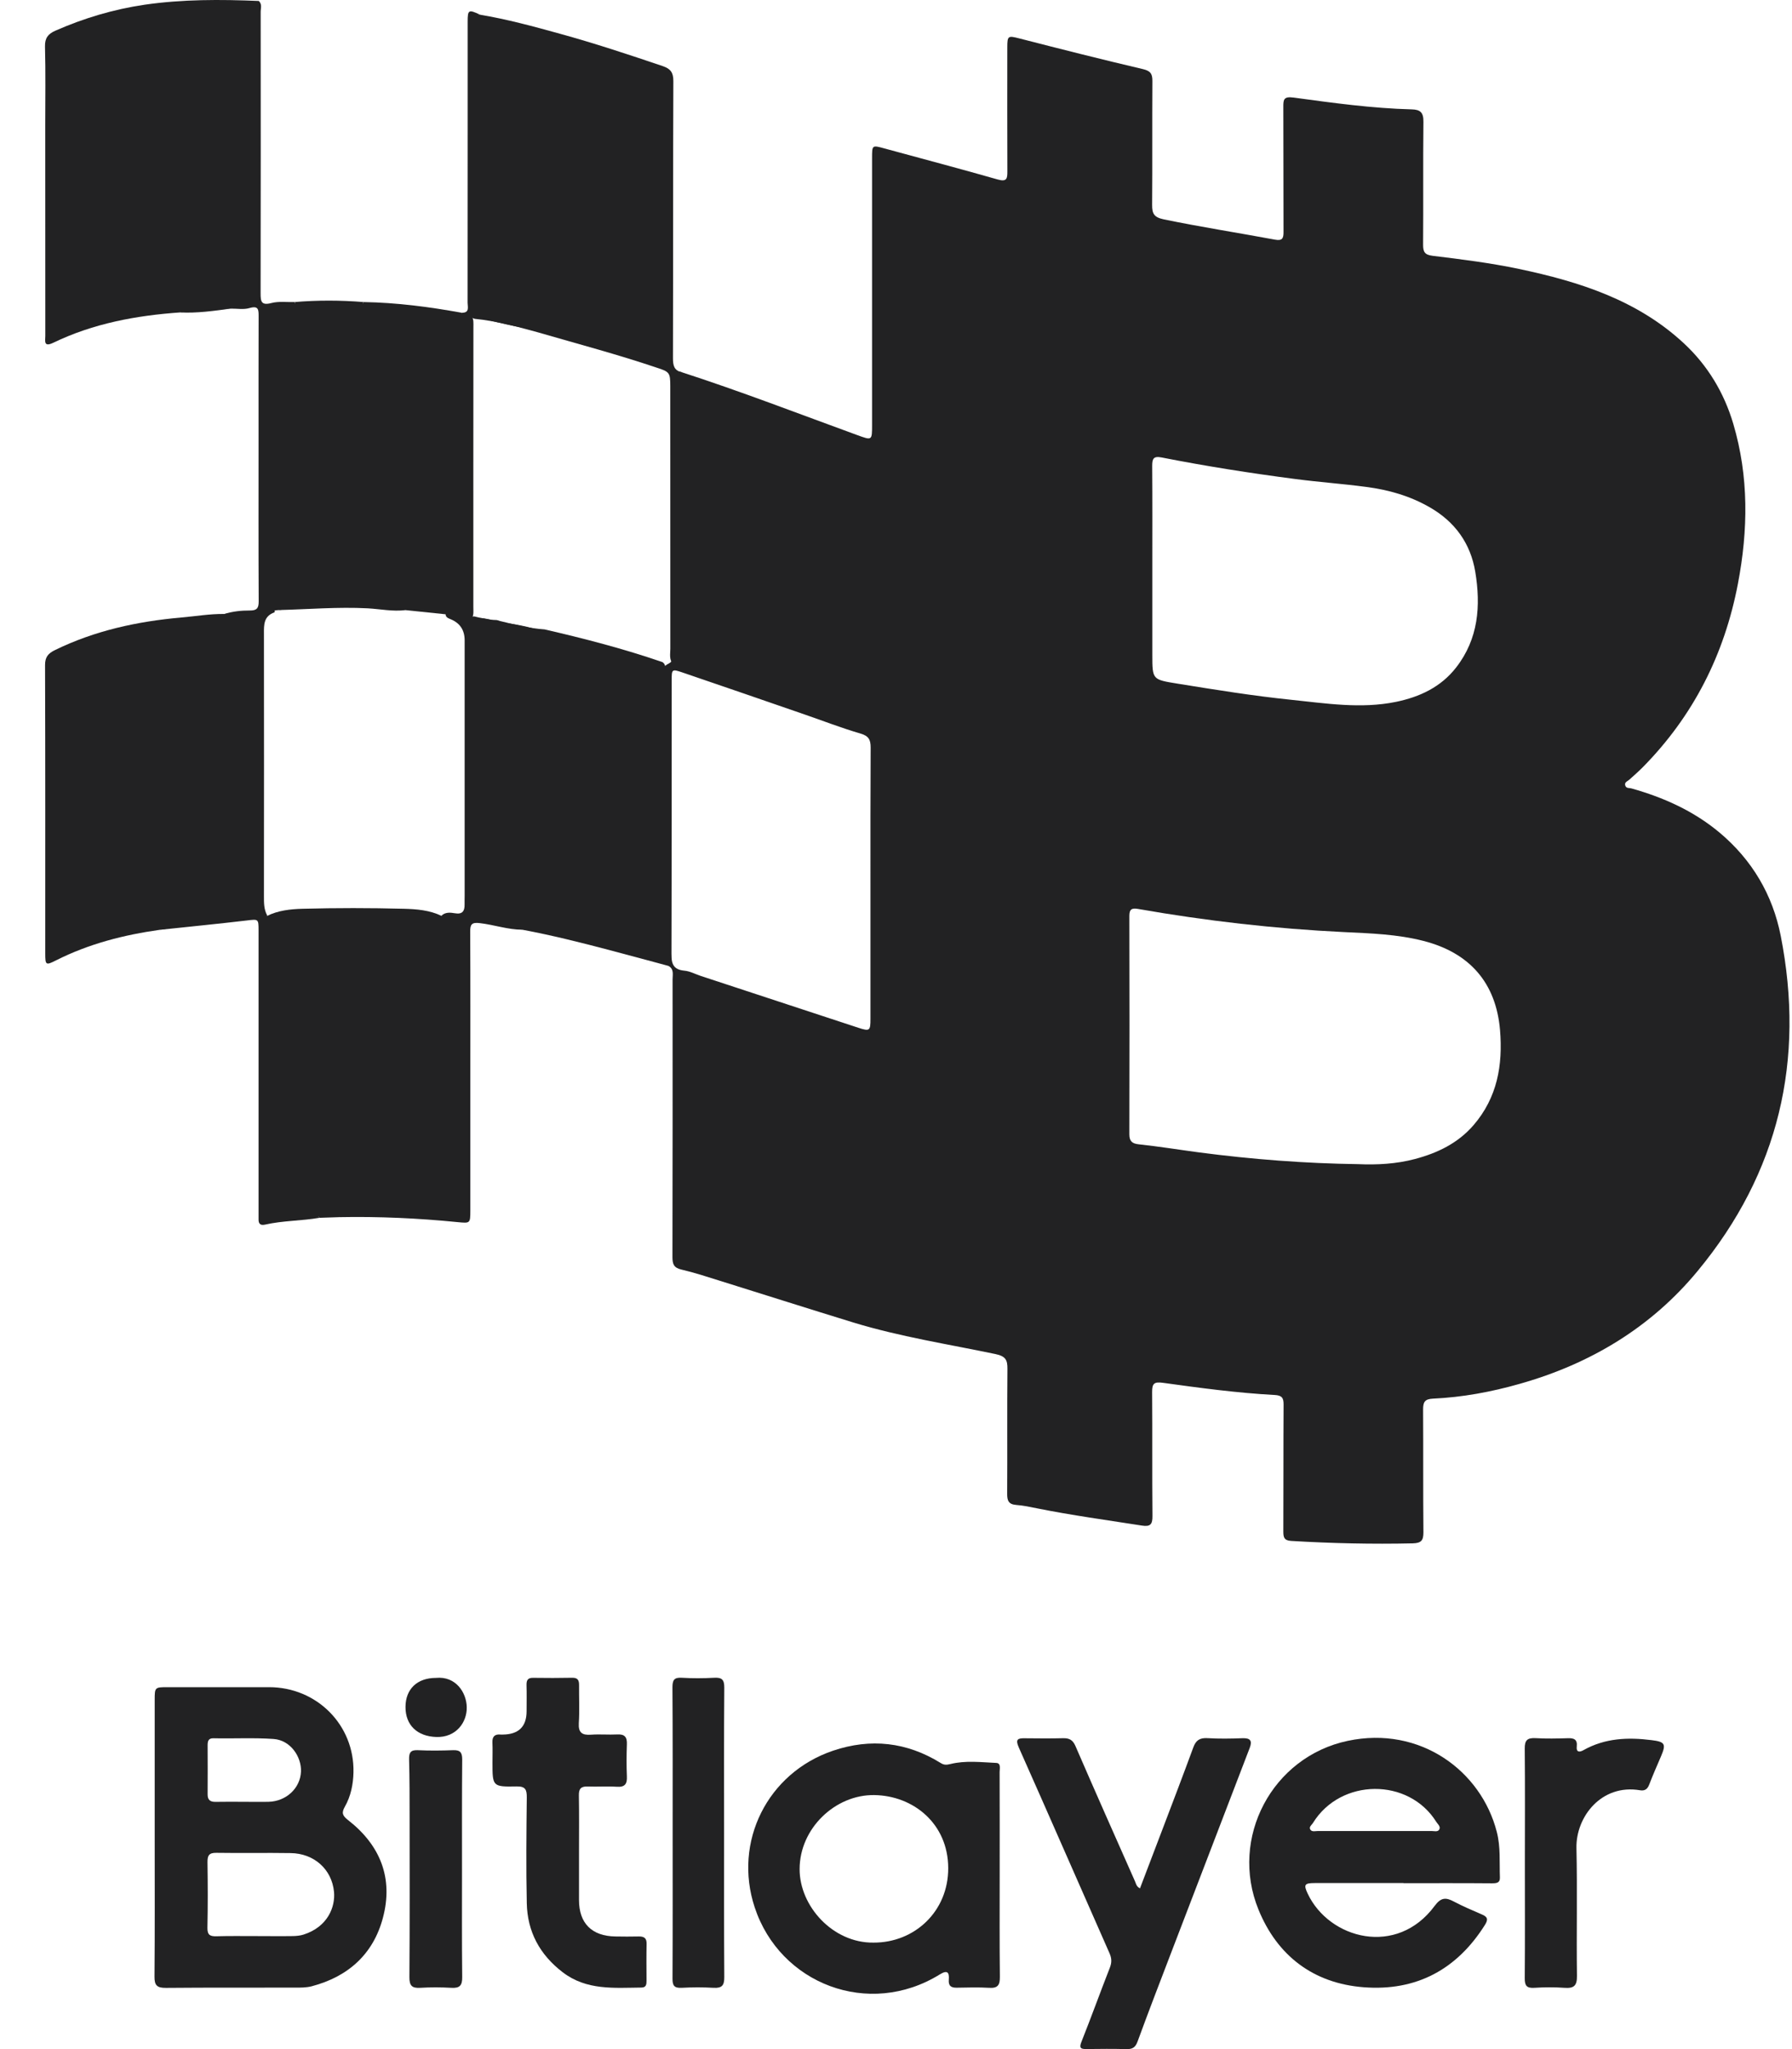
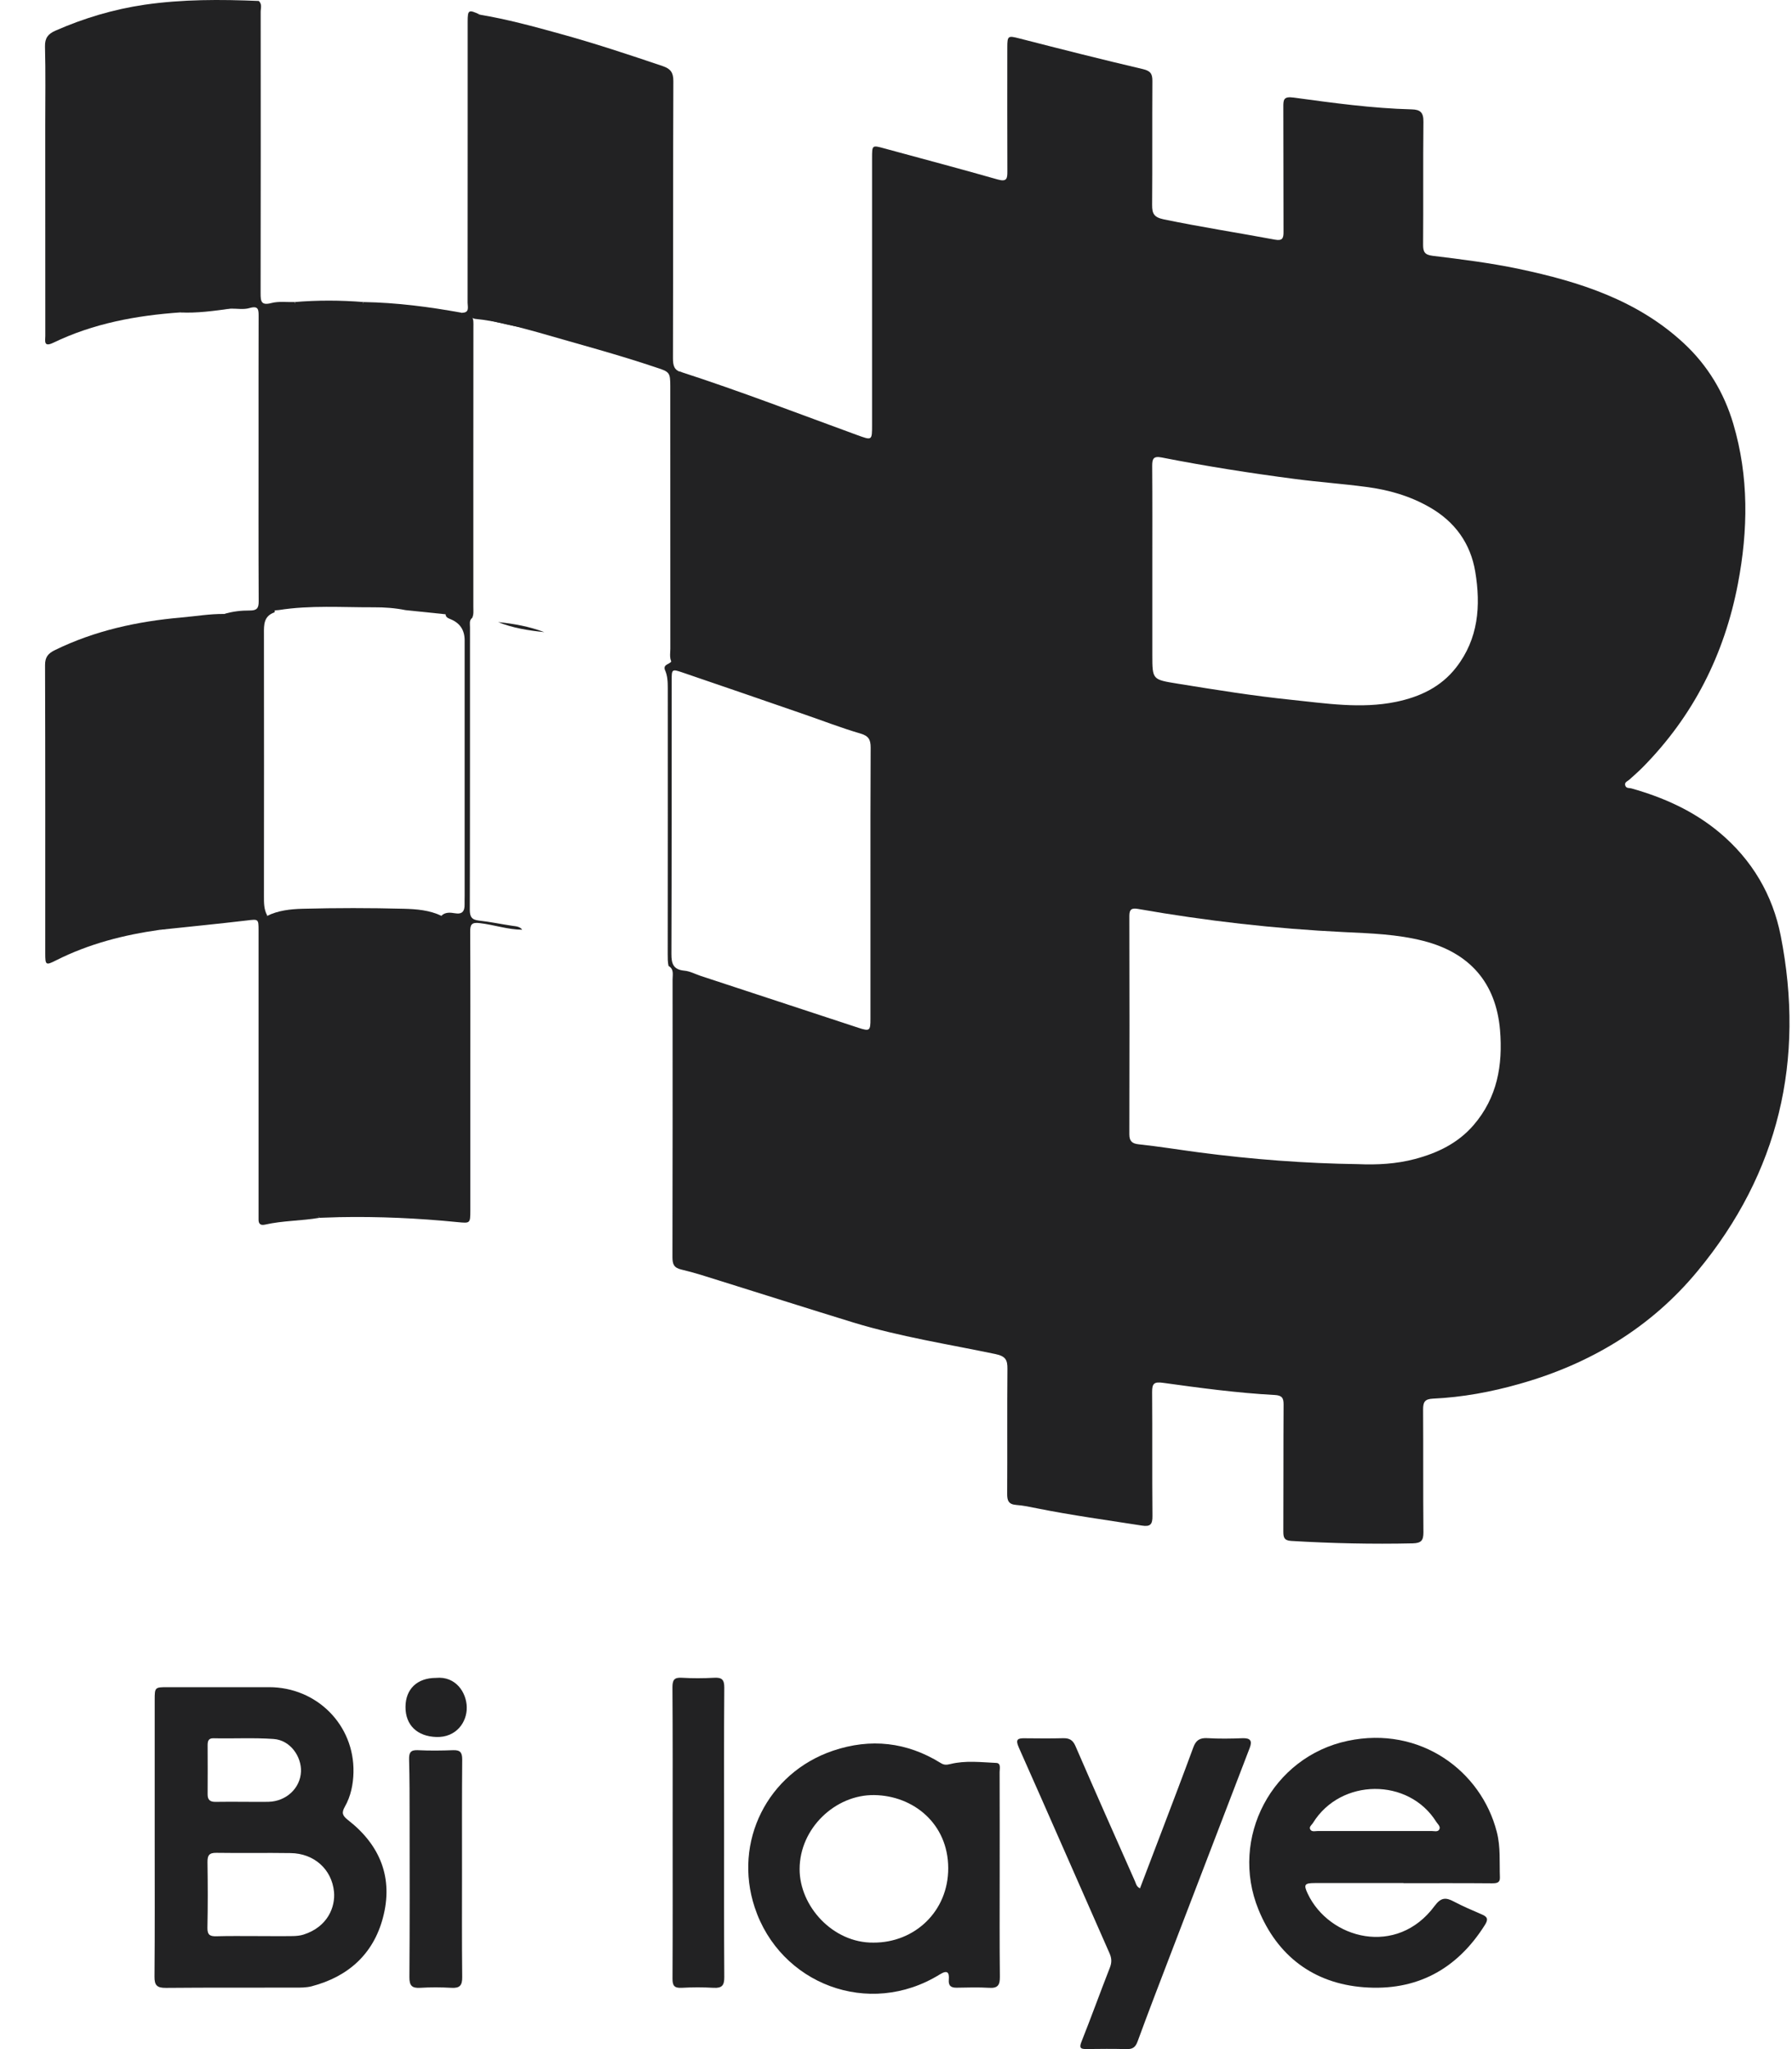
<svg xmlns="http://www.w3.org/2000/svg" width="28" height="32" viewBox="0 0 28 32" fill="none">
  <g id="Vector">
    <path d="M2.815 4.879C2.128 4.927 1.458 5.051 0.834 5.352C0.677 5.428 0.708 5.322 0.708 5.244C0.707 4.148 0.707 3.052 0.707 1.956C0.707 1.546 0.714 1.136 0.703 0.725C0.7 0.592 0.754 0.528 0.866 0.479C1.312 0.283 1.775 0.145 2.258 0.074C2.85 -0.012 3.445 -0.01 4.042 0.015C4.07 0.064 4.056 0.117 4.056 0.168C4.057 1.644 4.055 3.12 4.06 4.596C4.06 4.725 4.034 4.782 3.896 4.79C3.799 4.796 3.697 4.784 3.603 4.82C3.34 4.845 3.075 4.834 2.815 4.879Z" fill="#222223" />
    <path d="M2.502 14.52C1.936 14.599 1.388 14.739 0.875 14.998C0.715 15.079 0.707 15.072 0.707 14.889C0.707 13.388 0.709 11.886 0.704 10.385C0.704 10.261 0.752 10.204 0.859 10.152C1.483 9.847 2.147 9.704 2.834 9.643C3.058 9.624 3.28 9.585 3.506 9.588C3.65 9.567 3.796 9.567 3.941 9.544C4.03 9.53 4.081 9.567 4.084 9.661C4.086 9.713 4.087 9.765 4.087 9.817C4.087 11.235 4.087 12.652 4.087 14.07C4.087 14.117 4.086 14.164 4.085 14.21C4.084 14.304 4.044 14.337 3.944 14.35C3.464 14.412 2.979 14.435 2.502 14.519V14.52Z" fill="#222223" />
    <path d="M10.653 5.813C10.525 5.809 10.55 5.902 10.55 5.976C10.55 6.827 10.55 7.678 10.55 8.529C10.55 9.089 10.55 9.65 10.549 10.21C10.549 10.264 10.57 10.326 10.516 10.37C10.452 10.299 10.474 10.212 10.474 10.132C10.473 8.763 10.474 7.395 10.473 6.026C10.473 5.821 10.46 5.805 10.262 5.742C9.65 5.535 9.025 5.37 8.405 5.19C8.08 5.101 7.756 5.012 7.419 4.979C7.39 4.972 7.365 4.959 7.346 4.935C7.315 4.893 7.328 4.845 7.328 4.799C7.328 3.324 7.328 1.85 7.328 0.375C7.328 0.204 7.329 0.204 7.503 0.23C7.925 0.301 8.338 0.413 8.749 0.527C9.291 0.676 9.825 0.853 10.357 1.033C10.477 1.074 10.522 1.133 10.521 1.266C10.515 2.708 10.519 4.151 10.515 5.593C10.515 5.706 10.532 5.787 10.653 5.813Z" fill="#222223" />
-     <path d="M10.393 10.402C10.476 10.463 10.489 10.547 10.489 10.646C10.486 12.062 10.487 13.48 10.486 14.896C10.486 14.96 10.513 15.033 10.447 15.085C10.136 15.002 9.826 14.916 9.515 14.835C9.066 14.717 8.617 14.604 8.16 14.519C7.919 14.455 7.672 14.42 7.426 14.386C7.328 14.372 7.303 14.326 7.3 14.245C7.298 14.214 7.298 14.183 7.298 14.152C7.298 12.723 7.297 11.295 7.298 9.867C7.298 9.795 7.286 9.72 7.333 9.656C7.355 9.635 7.381 9.627 7.41 9.626C7.525 9.655 7.641 9.681 7.76 9.683C7.777 9.686 7.793 9.691 7.808 9.697C8.039 9.753 8.269 9.813 8.508 9.829C9.129 9.972 9.747 10.132 10.351 10.34C10.373 10.355 10.388 10.375 10.393 10.402Z" fill="#222223" />
    <path d="M17.812 29.49C17.93 29.18 18.048 28.872 18.165 28.564C18.327 28.139 18.489 27.714 18.646 27.287C18.686 27.178 18.746 27.137 18.866 27.144C19.049 27.155 19.232 27.152 19.416 27.145C19.535 27.141 19.569 27.184 19.528 27.293C19.117 28.363 18.706 29.433 18.296 30.503C18.12 30.962 17.944 31.419 17.775 31.88C17.742 31.971 17.698 32.002 17.606 32C17.396 31.995 17.187 31.996 16.977 31.999C16.887 32 16.858 31.985 16.898 31.885C17.051 31.501 17.191 31.112 17.342 30.727C17.373 30.647 17.371 30.583 17.337 30.505C16.863 29.433 16.395 28.359 15.918 27.288C15.861 27.159 15.905 27.144 16.015 27.146C16.214 27.148 16.414 27.15 16.612 27.145C16.708 27.143 16.762 27.172 16.803 27.265C17.109 27.972 17.422 28.675 17.734 29.379C17.75 29.415 17.755 29.461 17.812 29.49Z" fill="#222223" />
-     <path d="M9.047 28.894C9.047 29.154 9.047 29.414 9.047 29.673C9.047 30.036 9.248 30.236 9.616 30.241C9.736 30.243 9.857 30.244 9.977 30.241C10.059 30.239 10.105 30.263 10.103 30.355C10.099 30.547 10.101 30.739 10.102 30.931C10.102 30.988 10.098 31.038 10.023 31.039C9.596 31.043 9.164 31.086 8.791 30.799C8.432 30.524 8.24 30.165 8.231 29.721C8.219 29.17 8.225 28.62 8.231 28.069C8.232 27.947 8.209 27.895 8.07 27.898C7.695 27.905 7.695 27.898 7.695 27.523C7.695 27.419 7.699 27.315 7.694 27.212C7.69 27.116 7.733 27.078 7.826 27.088C7.836 27.089 7.847 27.088 7.857 27.088C8.104 27.085 8.228 26.964 8.228 26.723C8.228 26.588 8.231 26.453 8.227 26.318C8.225 26.243 8.243 26.2 8.33 26.202C8.534 26.205 8.739 26.205 8.943 26.201C9.029 26.2 9.049 26.242 9.048 26.317C9.046 26.514 9.057 26.712 9.044 26.909C9.035 27.06 9.096 27.1 9.236 27.09C9.371 27.08 9.508 27.093 9.644 27.086C9.763 27.079 9.8 27.13 9.795 27.242C9.789 27.408 9.788 27.574 9.795 27.74C9.801 27.859 9.765 27.912 9.636 27.903C9.485 27.893 9.332 27.905 9.18 27.899C9.077 27.896 9.043 27.936 9.045 28.037C9.05 28.322 9.047 28.608 9.047 28.894Z" fill="#222223" />
-     <path d="M23.826 29.1C23.826 28.503 23.83 27.906 23.824 27.308C23.822 27.176 23.865 27.137 23.994 27.144C24.161 27.154 24.33 27.15 24.497 27.145C24.594 27.141 24.649 27.165 24.637 27.273C24.626 27.368 24.682 27.365 24.741 27.332C25.076 27.143 25.436 27.128 25.806 27.175C26.015 27.201 26.036 27.234 25.954 27.426C25.891 27.573 25.826 27.72 25.769 27.869C25.742 27.94 25.7 27.97 25.627 27.958C25.021 27.855 24.621 28.375 24.632 28.862C24.647 29.527 24.631 30.192 24.64 30.857C24.642 31.012 24.591 31.054 24.444 31.043C24.288 31.032 24.13 31.033 23.973 31.043C23.853 31.051 23.823 31.007 23.824 30.892C23.829 30.295 23.826 29.698 23.826 29.1Z" fill="#222223" />
    <path d="M11.314 28.631C11.314 29.38 11.312 30.128 11.317 30.875C11.318 31.005 11.281 31.05 11.15 31.043C10.983 31.033 10.814 31.034 10.647 31.043C10.535 31.048 10.507 31.007 10.508 30.9C10.512 30.132 10.51 29.363 10.51 28.594C10.51 27.846 10.512 27.098 10.507 26.35C10.507 26.236 10.534 26.193 10.655 26.201C10.822 26.211 10.99 26.21 11.158 26.201C11.28 26.194 11.318 26.231 11.317 26.356C11.311 27.115 11.314 27.873 11.314 28.631Z" fill="#222223" />
    <path d="M7.219 29.191C7.219 29.753 7.216 30.314 7.222 30.875C7.224 31.006 7.183 31.051 7.053 31.043C6.891 31.034 6.728 31.033 6.566 31.043C6.436 31.051 6.396 31.008 6.397 30.877C6.403 30.045 6.401 29.213 6.4 28.382C6.4 28.08 6.4 27.779 6.392 27.477C6.39 27.375 6.411 27.326 6.529 27.332C6.712 27.341 6.896 27.339 7.079 27.332C7.19 27.328 7.222 27.367 7.222 27.476C7.217 28.047 7.219 28.62 7.219 29.191Z" fill="#222223" />
    <path d="M2.502 14.52C2.671 14.413 2.868 14.465 3.05 14.432C3.332 14.381 3.62 14.355 3.906 14.339C4.04 14.331 4.041 14.268 4.041 14.17C4.039 13.214 4.039 12.257 4.039 11.301C4.039 10.771 4.036 10.241 4.041 9.711C4.043 9.584 4.011 9.543 3.879 9.577C3.758 9.608 3.631 9.604 3.506 9.588C3.635 9.548 3.769 9.533 3.903 9.534C4.013 9.535 4.043 9.498 4.042 9.391C4.038 8.556 4.04 7.721 4.04 6.886C4.04 6.238 4.039 5.589 4.041 4.941C4.041 4.839 4.042 4.769 3.898 4.811C3.807 4.838 3.702 4.818 3.603 4.82C3.69 4.763 3.794 4.769 3.887 4.766C4.027 4.763 4.042 4.705 4.042 4.587C4.037 3.747 4.039 2.907 4.039 2.067C4.04 1.383 4.041 0.699 4.042 0.015C4.1 0.064 4.072 0.131 4.073 0.189C4.074 1.652 4.075 3.116 4.072 4.579C4.072 4.706 4.08 4.775 4.242 4.732C4.356 4.703 4.481 4.72 4.601 4.717C4.605 4.726 4.608 4.735 4.611 4.745C4.535 4.832 4.427 4.803 4.332 4.82C4.132 4.856 4.125 4.856 4.125 5.055C4.124 5.731 4.124 6.407 4.124 7.082C4.124 7.794 4.127 8.506 4.122 9.218C4.121 9.359 4.139 9.474 4.292 9.523C4.292 9.538 4.3 9.558 4.283 9.565C4.121 9.625 4.123 9.756 4.124 9.896C4.126 11.261 4.125 12.627 4.124 13.993C4.124 14.097 4.122 14.201 4.175 14.296C4.118 14.439 4.124 14.589 4.124 14.739C4.124 16.067 4.124 17.395 4.124 18.723C4.124 18.775 4.126 18.827 4.124 18.879C4.119 18.99 4.167 19.014 4.277 19.007C4.5 18.992 4.722 18.927 4.947 18.979C4.966 18.987 4.981 19 4.991 19.018C4.708 19.067 4.419 19.061 4.138 19.125C4.073 19.139 4.038 19.114 4.04 19.044C4.041 19.003 4.04 18.962 4.04 18.92C4.04 17.456 4.04 15.992 4.04 14.529C4.04 14.348 4.037 14.353 3.854 14.375C3.404 14.428 2.953 14.472 2.502 14.52Z" fill="#222223" />
    <path d="M7.378 9.649C7.329 9.688 7.344 9.743 7.344 9.794C7.343 11.264 7.345 12.735 7.341 14.206C7.341 14.315 7.368 14.363 7.481 14.376C7.657 14.395 7.83 14.432 8.006 14.458C8.063 14.466 8.121 14.468 8.16 14.519C7.934 14.518 7.72 14.442 7.497 14.416C7.367 14.4 7.346 14.439 7.347 14.552C7.351 15.33 7.349 16.108 7.349 16.887C7.349 17.561 7.349 18.236 7.349 18.91C7.349 19.108 7.344 19.104 7.146 19.085C6.532 19.024 5.916 18.996 5.3 19.008C5.291 18.986 5.297 18.97 5.317 18.958C5.39 18.92 5.47 18.931 5.548 18.928C6.041 18.913 6.531 18.949 7.022 18.988C7.258 19.007 7.26 18.996 7.26 18.764C7.261 17.392 7.261 16.02 7.26 14.648C7.26 14.444 7.258 14.446 7.055 14.4C6.993 14.385 6.914 14.387 6.9 14.297C6.962 14.242 7.037 14.25 7.108 14.262C7.223 14.282 7.261 14.23 7.259 14.126C7.258 14.08 7.26 14.033 7.26 13.986C7.26 12.658 7.26 11.329 7.26 10C7.26 9.841 7.188 9.731 7.043 9.671C7.006 9.655 6.962 9.642 6.962 9.589C6.998 9.552 7.046 9.54 7.092 9.547C7.229 9.567 7.262 9.502 7.262 9.379C7.259 7.97 7.261 6.562 7.26 5.153C7.26 5.08 7.252 5.008 7.216 4.941C7.208 4.922 7.208 4.903 7.218 4.884C7.341 4.885 7.306 4.792 7.306 4.728C7.307 3.851 7.307 2.975 7.307 2.098C7.307 1.512 7.307 0.926 7.307 0.34C7.307 0.152 7.32 0.145 7.503 0.23C7.376 0.217 7.34 0.269 7.34 0.399C7.346 1.853 7.344 3.307 7.343 4.761C7.343 4.823 7.337 4.886 7.374 4.942C7.403 4.995 7.397 5.052 7.397 5.109C7.395 6.566 7.396 8.023 7.396 9.48C7.396 9.537 7.404 9.595 7.378 9.649Z" fill="#222223" />
    <path d="M6.813 26.203C7.12 26.173 7.29 26.43 7.293 26.663C7.297 26.896 7.128 27.136 6.817 27.126C6.522 27.116 6.335 26.944 6.336 26.657C6.337 26.376 6.519 26.203 6.813 26.203Z" fill="#222223" />
    <path d="M7.217 4.885C7.217 4.893 7.217 4.901 7.217 4.909C7.176 4.954 7.123 4.948 7.072 4.94C6.646 4.876 6.217 4.837 5.789 4.8C5.752 4.797 5.717 4.79 5.687 4.766C5.672 4.751 5.67 4.734 5.682 4.717C6.199 4.726 6.71 4.792 7.217 4.885Z" fill="#222223" />
    <path d="M4.601 4.717C4.962 4.687 5.322 4.688 5.682 4.717C5.678 4.722 5.674 4.728 5.67 4.734C5.637 4.763 5.596 4.772 5.554 4.773C5.279 4.779 5.003 4.779 4.728 4.773C4.687 4.772 4.646 4.763 4.613 4.733C4.609 4.727 4.605 4.722 4.602 4.717L4.601 4.717Z" fill="#222223" />
    <path d="M2.815 4.879C3.072 4.79 3.338 4.82 3.603 4.82C3.341 4.855 3.08 4.893 2.815 4.879Z" fill="#222223" />
-     <path d="M5.299 18.984C5.299 18.992 5.3 19 5.3 19.008C5.197 19.011 5.094 19.015 4.991 19.018C4.987 19.012 4.983 19.007 4.978 19.001C5.08 18.893 5.188 18.915 5.299 18.984Z" fill="#222223" />
+     <path d="M5.299 18.984C5.299 18.992 5.3 19 5.3 19.008C5.197 19.011 5.094 19.015 4.991 19.018C4.987 19.012 4.983 19.007 4.978 19.001C5.08 18.893 5.188 18.915 5.299 18.984" fill="#222223" />
    <path d="M8.413 5.16C8.083 5.107 7.757 5.039 7.437 4.944C7.673 4.941 7.896 5.02 8.121 5.073C8.218 5.096 8.336 5.068 8.413 5.16Z" fill="#222223" />
    <path d="M7.783 9.715C8.029 9.74 8.272 9.784 8.505 9.872C8.259 9.846 8.014 9.809 7.783 9.715Z" fill="#222223" />
-     <path d="M7.437 9.654C7.559 9.64 7.67 9.68 7.783 9.715C7.663 9.72 7.543 9.727 7.437 9.654Z" fill="#222223" />
    <path d="M5.439 28.424C5.35 28.355 5.334 28.31 5.388 28.215C5.482 28.05 5.519 27.864 5.523 27.678C5.539 26.939 4.951 26.349 4.206 26.348C3.677 26.348 3.148 26.348 2.619 26.348C2.419 26.348 2.417 26.35 2.417 26.548C2.417 27.265 2.417 27.983 2.417 28.7C2.417 29.423 2.42 30.145 2.414 30.868C2.412 31.007 2.456 31.045 2.593 31.044C3.263 31.038 3.934 31.041 4.604 31.04C4.693 31.04 4.786 31.041 4.87 31.019C5.441 30.869 5.833 30.516 5.983 29.95C6.148 29.332 5.943 28.816 5.439 28.424ZM3.244 27.257C3.244 27.193 3.254 27.144 3.335 27.146C3.648 27.153 3.962 27.135 4.275 27.157C4.542 27.176 4.711 27.437 4.703 27.664C4.693 27.926 4.472 28.131 4.197 28.138C4.061 28.141 3.926 28.138 3.79 28.138C3.649 28.138 3.507 28.136 3.367 28.139C3.282 28.14 3.243 28.107 3.244 28.02C3.246 27.766 3.245 27.512 3.244 27.257ZM4.742 30.212C4.688 30.229 4.629 30.234 4.572 30.235C4.378 30.238 4.185 30.235 3.991 30.235C3.787 30.235 3.583 30.232 3.379 30.238C3.28 30.24 3.24 30.216 3.241 30.109C3.248 29.766 3.247 29.423 3.242 29.08C3.241 28.977 3.266 28.933 3.381 28.935C3.768 28.941 4.156 28.933 4.543 28.939C4.904 28.944 5.184 29.188 5.219 29.544C5.241 29.781 5.12 30.092 4.742 30.212Z" fill="#222223" />
    <path d="M23.387 28.607C23.144 27.657 22.192 26.947 21.059 27.186C19.877 27.435 19.207 28.702 19.664 29.822C19.956 30.538 20.517 30.973 21.307 31.034C22.13 31.098 22.764 30.757 23.203 30.059C23.257 29.973 23.242 29.934 23.154 29.897C23.006 29.833 22.857 29.77 22.715 29.695C22.588 29.627 22.513 29.633 22.416 29.764C21.826 30.563 20.771 30.283 20.434 29.575C20.366 29.431 20.381 29.407 20.545 29.407C21.006 29.406 21.467 29.407 21.929 29.407V29.409C22.39 29.409 22.851 29.407 23.311 29.411C23.386 29.411 23.44 29.404 23.436 29.318C23.427 29.081 23.449 28.845 23.387 28.607ZM22.485 28.576C22.46 28.611 22.407 28.594 22.367 28.594C22.069 28.595 21.771 28.594 21.473 28.594C21.18 28.594 20.887 28.595 20.594 28.594C20.554 28.594 20.502 28.611 20.476 28.575C20.445 28.531 20.497 28.499 20.516 28.467C20.949 27.767 22.011 27.759 22.443 28.453C22.466 28.489 22.518 28.528 22.485 28.576Z" fill="#222223" />
    <path d="M15.62 29.28C15.62 28.745 15.621 28.209 15.619 27.674C15.619 27.621 15.644 27.534 15.566 27.531C15.328 27.52 15.085 27.49 14.851 27.548C14.786 27.564 14.749 27.564 14.698 27.532C14.168 27.204 13.603 27.142 13.016 27.34C11.991 27.687 11.454 28.763 11.792 29.786C12.187 30.984 13.576 31.519 14.684 30.834C14.804 30.76 14.834 30.801 14.825 30.917C14.817 31.015 14.863 31.044 14.955 31.041C15.122 31.038 15.29 31.033 15.457 31.043C15.594 31.052 15.624 30.996 15.623 30.871C15.617 30.341 15.62 29.811 15.62 29.28ZM13.648 30.337C13.014 30.345 12.492 29.768 12.494 29.188C12.495 28.55 13.054 28.025 13.659 28.033C14.27 28.041 14.814 28.478 14.816 29.173C14.818 29.851 14.289 30.34 13.648 30.337Z" fill="#222223" />
    <path d="M5.299 18.984C5.192 18.989 5.083 18.965 4.978 19.001C4.706 19.005 4.437 19.031 4.17 19.079C4.088 19.093 4.068 19.079 4.07 19.002C4.073 18.851 4.071 18.701 4.071 18.55C4.071 17.2 4.071 15.851 4.07 14.501C4.07 14.415 4.065 14.334 4.17 14.305C4.346 14.217 4.54 14.197 4.728 14.192C5.255 14.178 5.783 14.178 6.31 14.192C6.509 14.197 6.714 14.213 6.901 14.304C6.975 14.346 7.058 14.369 7.139 14.36C7.296 14.344 7.312 14.42 7.312 14.55C7.307 15.506 7.309 16.462 7.309 17.417C7.309 17.916 7.307 18.414 7.311 18.913C7.311 19.022 7.295 19.062 7.162 19.05C6.543 18.995 5.922 18.947 5.299 18.984Z" fill="#222223" />
    <path d="M4.356 9.527C4.336 9.528 4.317 9.53 4.297 9.532C4.277 9.529 4.255 9.52 4.236 9.524C4.085 9.555 4.068 9.478 4.068 9.351C4.073 8.306 4.071 7.261 4.071 6.217C4.071 5.791 4.074 5.364 4.069 4.938C4.067 4.829 4.087 4.78 4.212 4.78C4.346 4.781 4.48 4.75 4.613 4.732C4.966 4.732 5.318 4.733 5.67 4.734C5.94 4.795 6.219 4.771 6.491 4.815C6.732 4.854 6.975 4.879 7.217 4.909C7.332 4.928 7.309 5.017 7.309 5.091C7.309 6.299 7.309 7.507 7.309 8.714C7.309 8.968 7.305 9.222 7.31 9.476C7.313 9.586 7.299 9.648 7.164 9.602C7.103 9.582 7.03 9.595 6.963 9.593C6.754 9.571 6.545 9.55 6.336 9.528C6.173 9.495 6.006 9.483 5.841 9.484C5.346 9.486 4.849 9.449 4.356 9.527Z" fill="#222223" />
-     <path d="M4.356 9.527C4.446 9.485 4.542 9.469 4.641 9.469C5.101 9.469 5.561 9.467 6.021 9.471C6.128 9.472 6.237 9.479 6.336 9.528C6.138 9.553 5.942 9.511 5.745 9.5C5.281 9.476 4.819 9.515 4.356 9.527Z" fill="#222223" />
    <path d="M27.824 14.615C27.698 13.974 27.375 13.425 26.863 12.998C26.459 12.662 25.992 12.453 25.49 12.312C25.457 12.303 25.412 12.314 25.396 12.271C25.375 12.216 25.428 12.203 25.457 12.177C25.527 12.114 25.598 12.052 25.664 11.986C26.459 11.182 26.944 10.22 27.155 9.116C27.315 8.278 27.327 7.446 27.083 6.62C26.939 6.133 26.682 5.706 26.31 5.361C25.585 4.688 24.68 4.399 23.734 4.2C23.288 4.106 22.838 4.05 22.386 3.995C22.263 3.98 22.235 3.936 22.236 3.82C22.241 3.181 22.234 2.541 22.241 1.902C22.243 1.759 22.195 1.711 22.057 1.708C21.438 1.692 20.826 1.607 20.214 1.524C20.057 1.503 20.051 1.554 20.052 1.673C20.055 2.322 20.052 2.972 20.055 3.622C20.056 3.722 20.036 3.763 19.924 3.743C19.343 3.635 18.76 3.545 18.181 3.425C18.029 3.393 18.001 3.333 18.002 3.199C18.007 2.554 18.002 1.91 18.006 1.265C18.007 1.153 17.977 1.107 17.857 1.079C17.212 0.928 16.569 0.765 15.927 0.6C15.751 0.555 15.739 0.557 15.739 0.74C15.739 1.384 15.737 2.029 15.74 2.673C15.741 2.789 15.733 2.844 15.586 2.802C14.999 2.634 14.408 2.479 13.819 2.318C13.625 2.265 13.626 2.264 13.626 2.47C13.626 3.857 13.626 5.245 13.626 6.633C13.626 6.883 13.627 6.879 13.39 6.793C12.479 6.461 11.576 6.112 10.653 5.813C10.556 5.778 10.517 5.825 10.508 5.914C10.502 5.971 10.504 6.028 10.504 6.085C10.504 7.215 10.505 8.345 10.504 9.475C10.504 9.75 10.512 10.025 10.498 10.3C10.499 10.379 10.357 10.359 10.388 10.458C10.431 10.55 10.434 10.648 10.434 10.747C10.434 12.131 10.435 13.516 10.433 14.9C10.433 14.962 10.432 15.024 10.446 15.085C10.534 15.135 10.509 15.22 10.509 15.295C10.51 16.74 10.51 18.185 10.507 19.63C10.507 19.738 10.526 19.798 10.646 19.826C10.849 19.873 11.048 19.939 11.247 20.001C11.943 20.218 12.639 20.44 13.337 20.654C14.062 20.875 14.813 20.991 15.554 21.146C15.712 21.179 15.743 21.237 15.741 21.379C15.735 22.028 15.741 22.678 15.737 23.328C15.736 23.434 15.759 23.493 15.878 23.502C15.987 23.51 16.095 23.533 16.203 23.555C16.745 23.664 17.293 23.738 17.84 23.824C17.975 23.846 18.009 23.805 18.007 23.673C18.001 23.028 18.007 22.383 18.002 21.739C18.001 21.605 18.034 21.576 18.172 21.595C18.752 21.675 19.333 21.754 19.918 21.785C20.029 21.791 20.057 21.83 20.056 21.934C20.052 22.594 20.055 23.255 20.052 23.915C20.052 24.005 20.062 24.057 20.174 24.064C20.807 24.102 21.44 24.116 22.074 24.102C22.207 24.098 22.241 24.057 22.241 23.931C22.235 23.291 22.24 22.652 22.236 22.012C22.236 21.899 22.259 21.848 22.389 21.842C22.85 21.821 23.302 21.737 23.745 21.611C24.85 21.299 25.798 20.73 26.527 19.847C27.796 18.313 28.205 16.552 27.824 14.615ZM13.601 13.793C13.601 14.5 13.602 15.207 13.601 15.914C13.601 16.097 13.589 16.108 13.414 16.051C12.591 15.781 11.769 15.511 10.947 15.24C10.863 15.212 10.781 15.167 10.695 15.159C10.523 15.143 10.49 15.054 10.491 14.898C10.496 13.474 10.494 12.05 10.495 10.627C10.495 10.451 10.497 10.445 10.664 10.502C11.3 10.718 11.935 10.938 12.57 11.157C12.861 11.257 13.148 11.369 13.443 11.455C13.573 11.492 13.604 11.552 13.604 11.673C13.6 12.38 13.601 13.087 13.601 13.793ZM18.155 7.145C18.847 7.281 19.543 7.39 20.241 7.481C20.609 7.529 20.979 7.555 21.347 7.604C21.696 7.649 22.032 7.745 22.339 7.922C22.734 8.148 22.977 8.486 23.051 8.929C23.139 9.461 23.101 9.976 22.752 10.424C22.514 10.73 22.184 10.884 21.811 10.961C21.262 11.073 20.716 10.984 20.172 10.928C19.579 10.867 18.992 10.772 18.404 10.677C18.006 10.612 18.005 10.619 18.005 10.222C18.005 9.77 18.005 9.318 18.005 8.866C18.005 8.336 18.007 7.806 18.003 7.276C18.003 7.164 18.022 7.118 18.155 7.145ZM23.025 17.57C22.781 17.853 22.462 18.006 22.108 18.1C21.817 18.177 21.52 18.193 21.221 18.18C20.39 18.169 19.563 18.105 18.738 17.997C18.423 17.955 18.108 17.904 17.791 17.87C17.688 17.859 17.646 17.82 17.646 17.714C17.649 16.577 17.649 15.439 17.646 14.302C17.646 14.199 17.684 14.178 17.779 14.194C18.845 14.381 19.918 14.504 21 14.556C21.416 14.576 21.833 14.589 22.242 14.694C22.964 14.879 23.375 15.348 23.438 16.087C23.483 16.632 23.396 17.139 23.025 17.57Z" fill="#222223" />
  </g>
</svg>